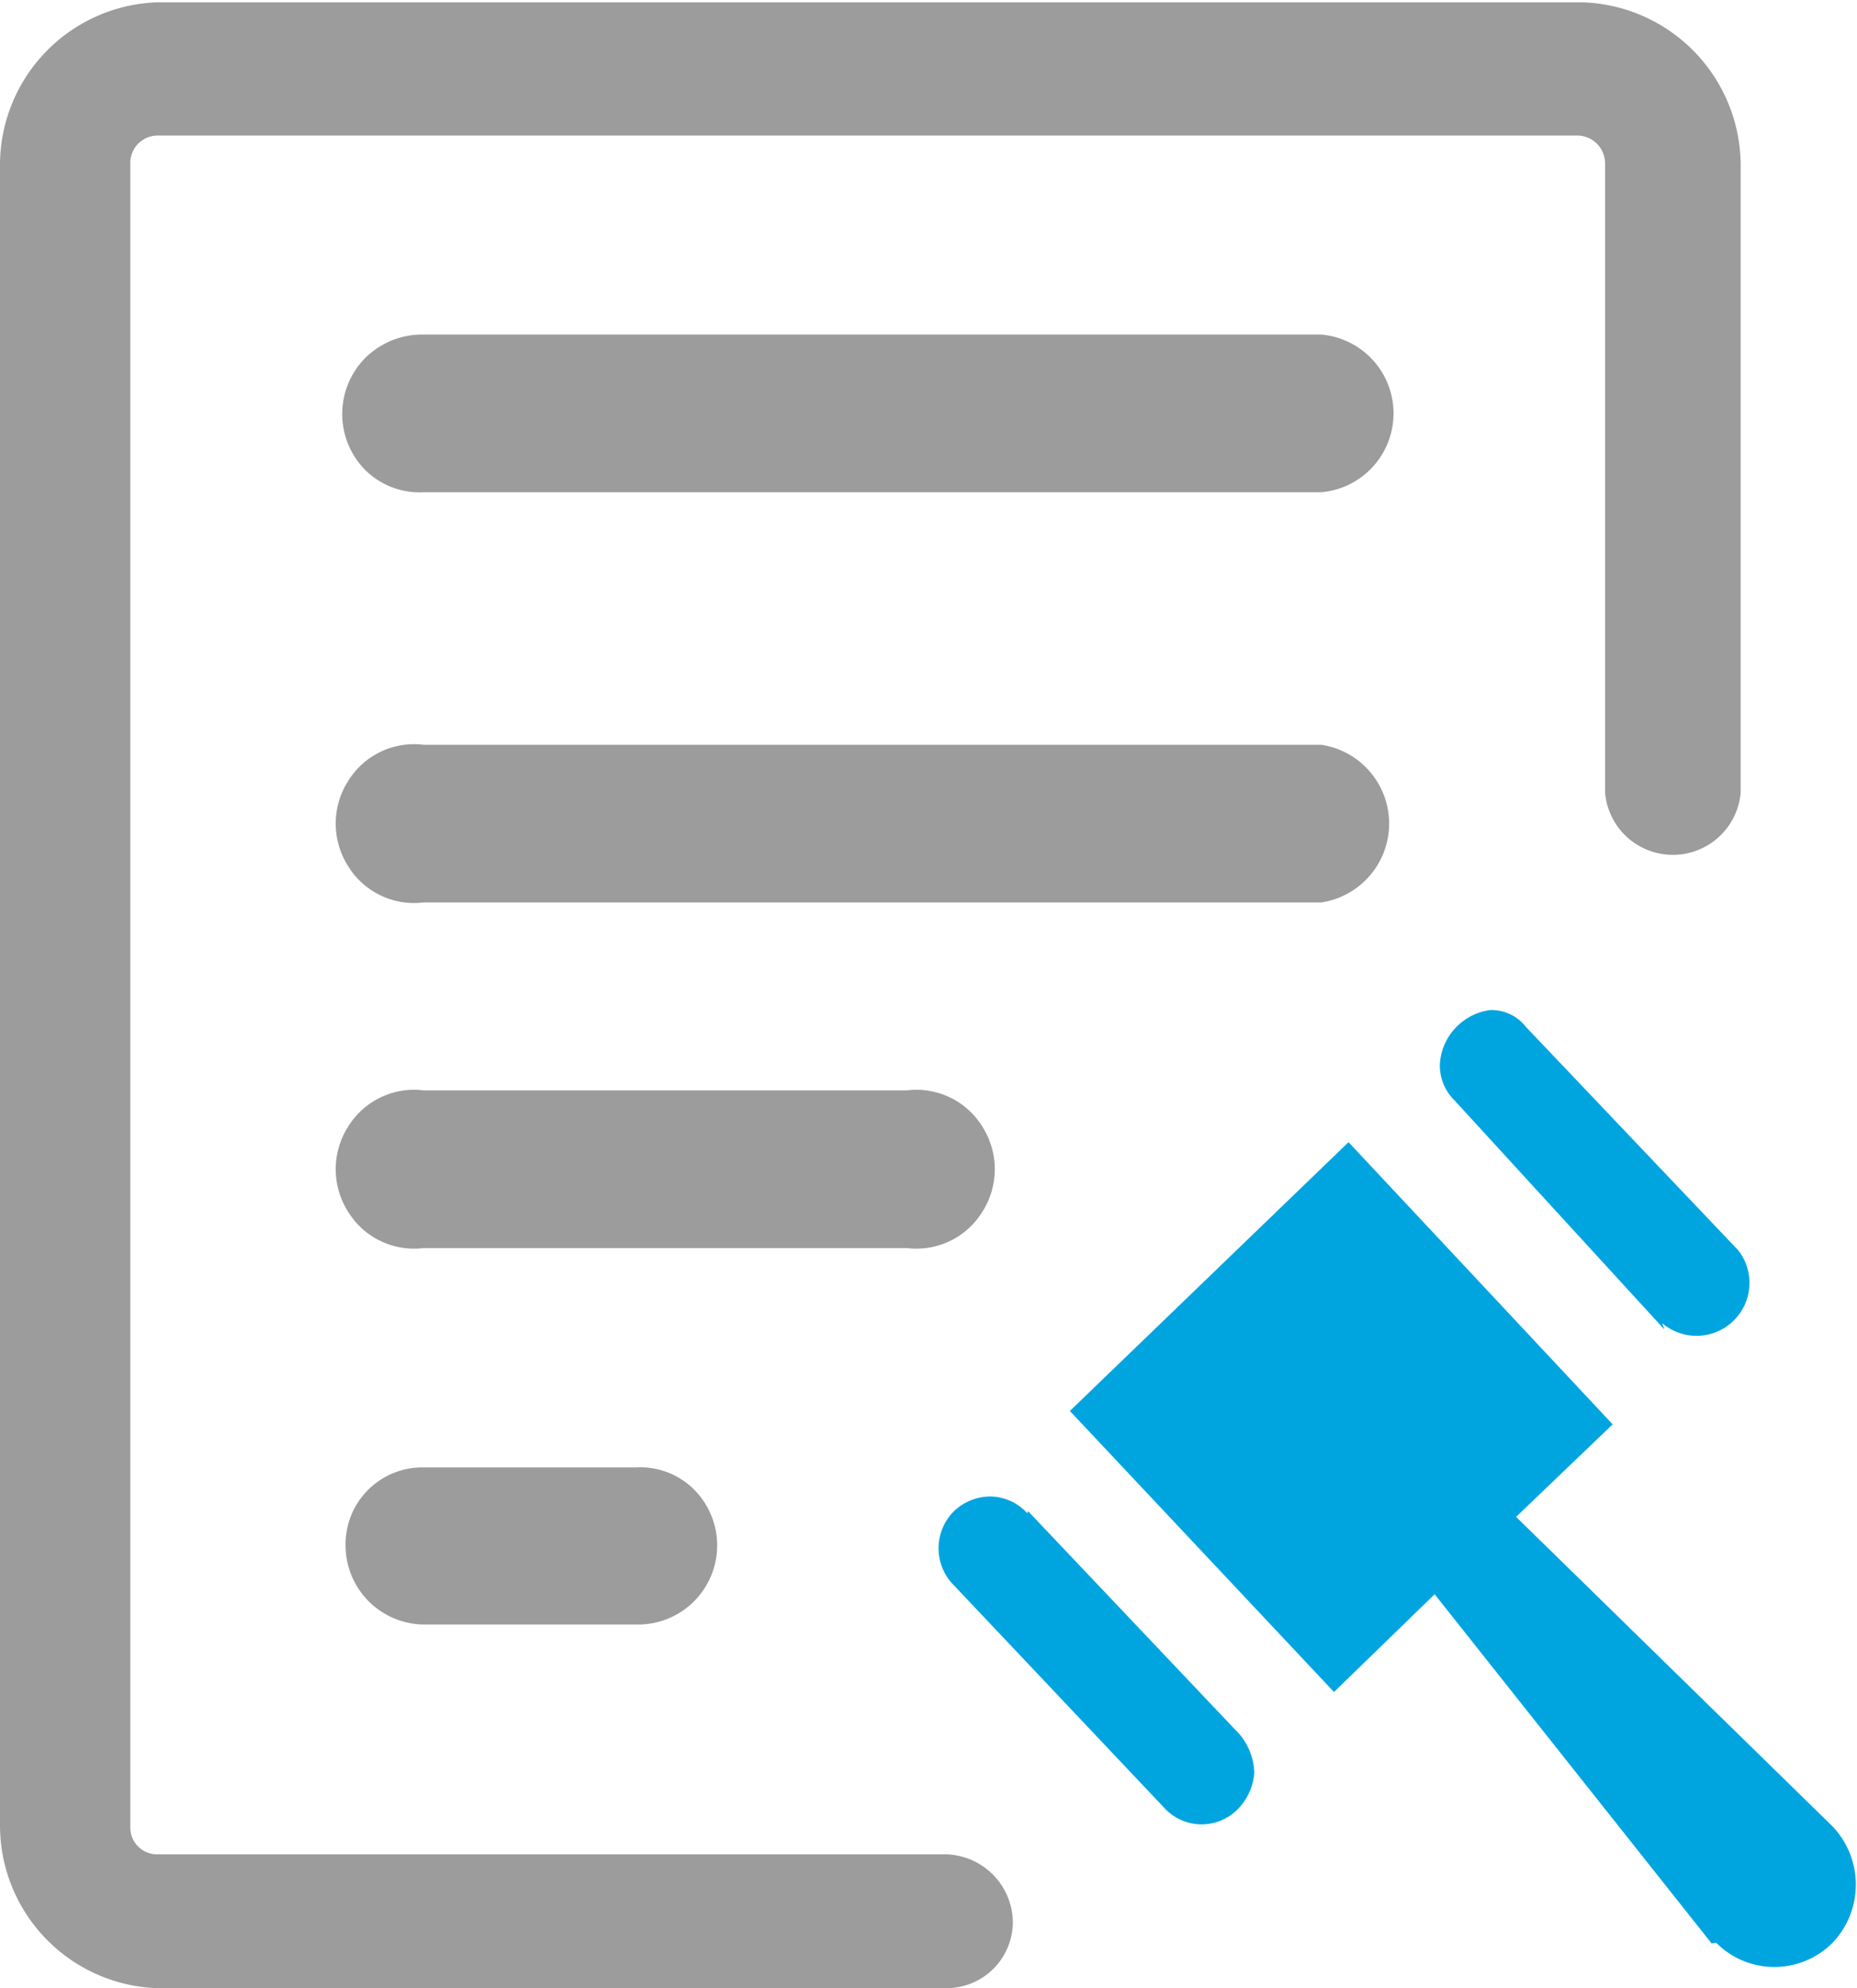
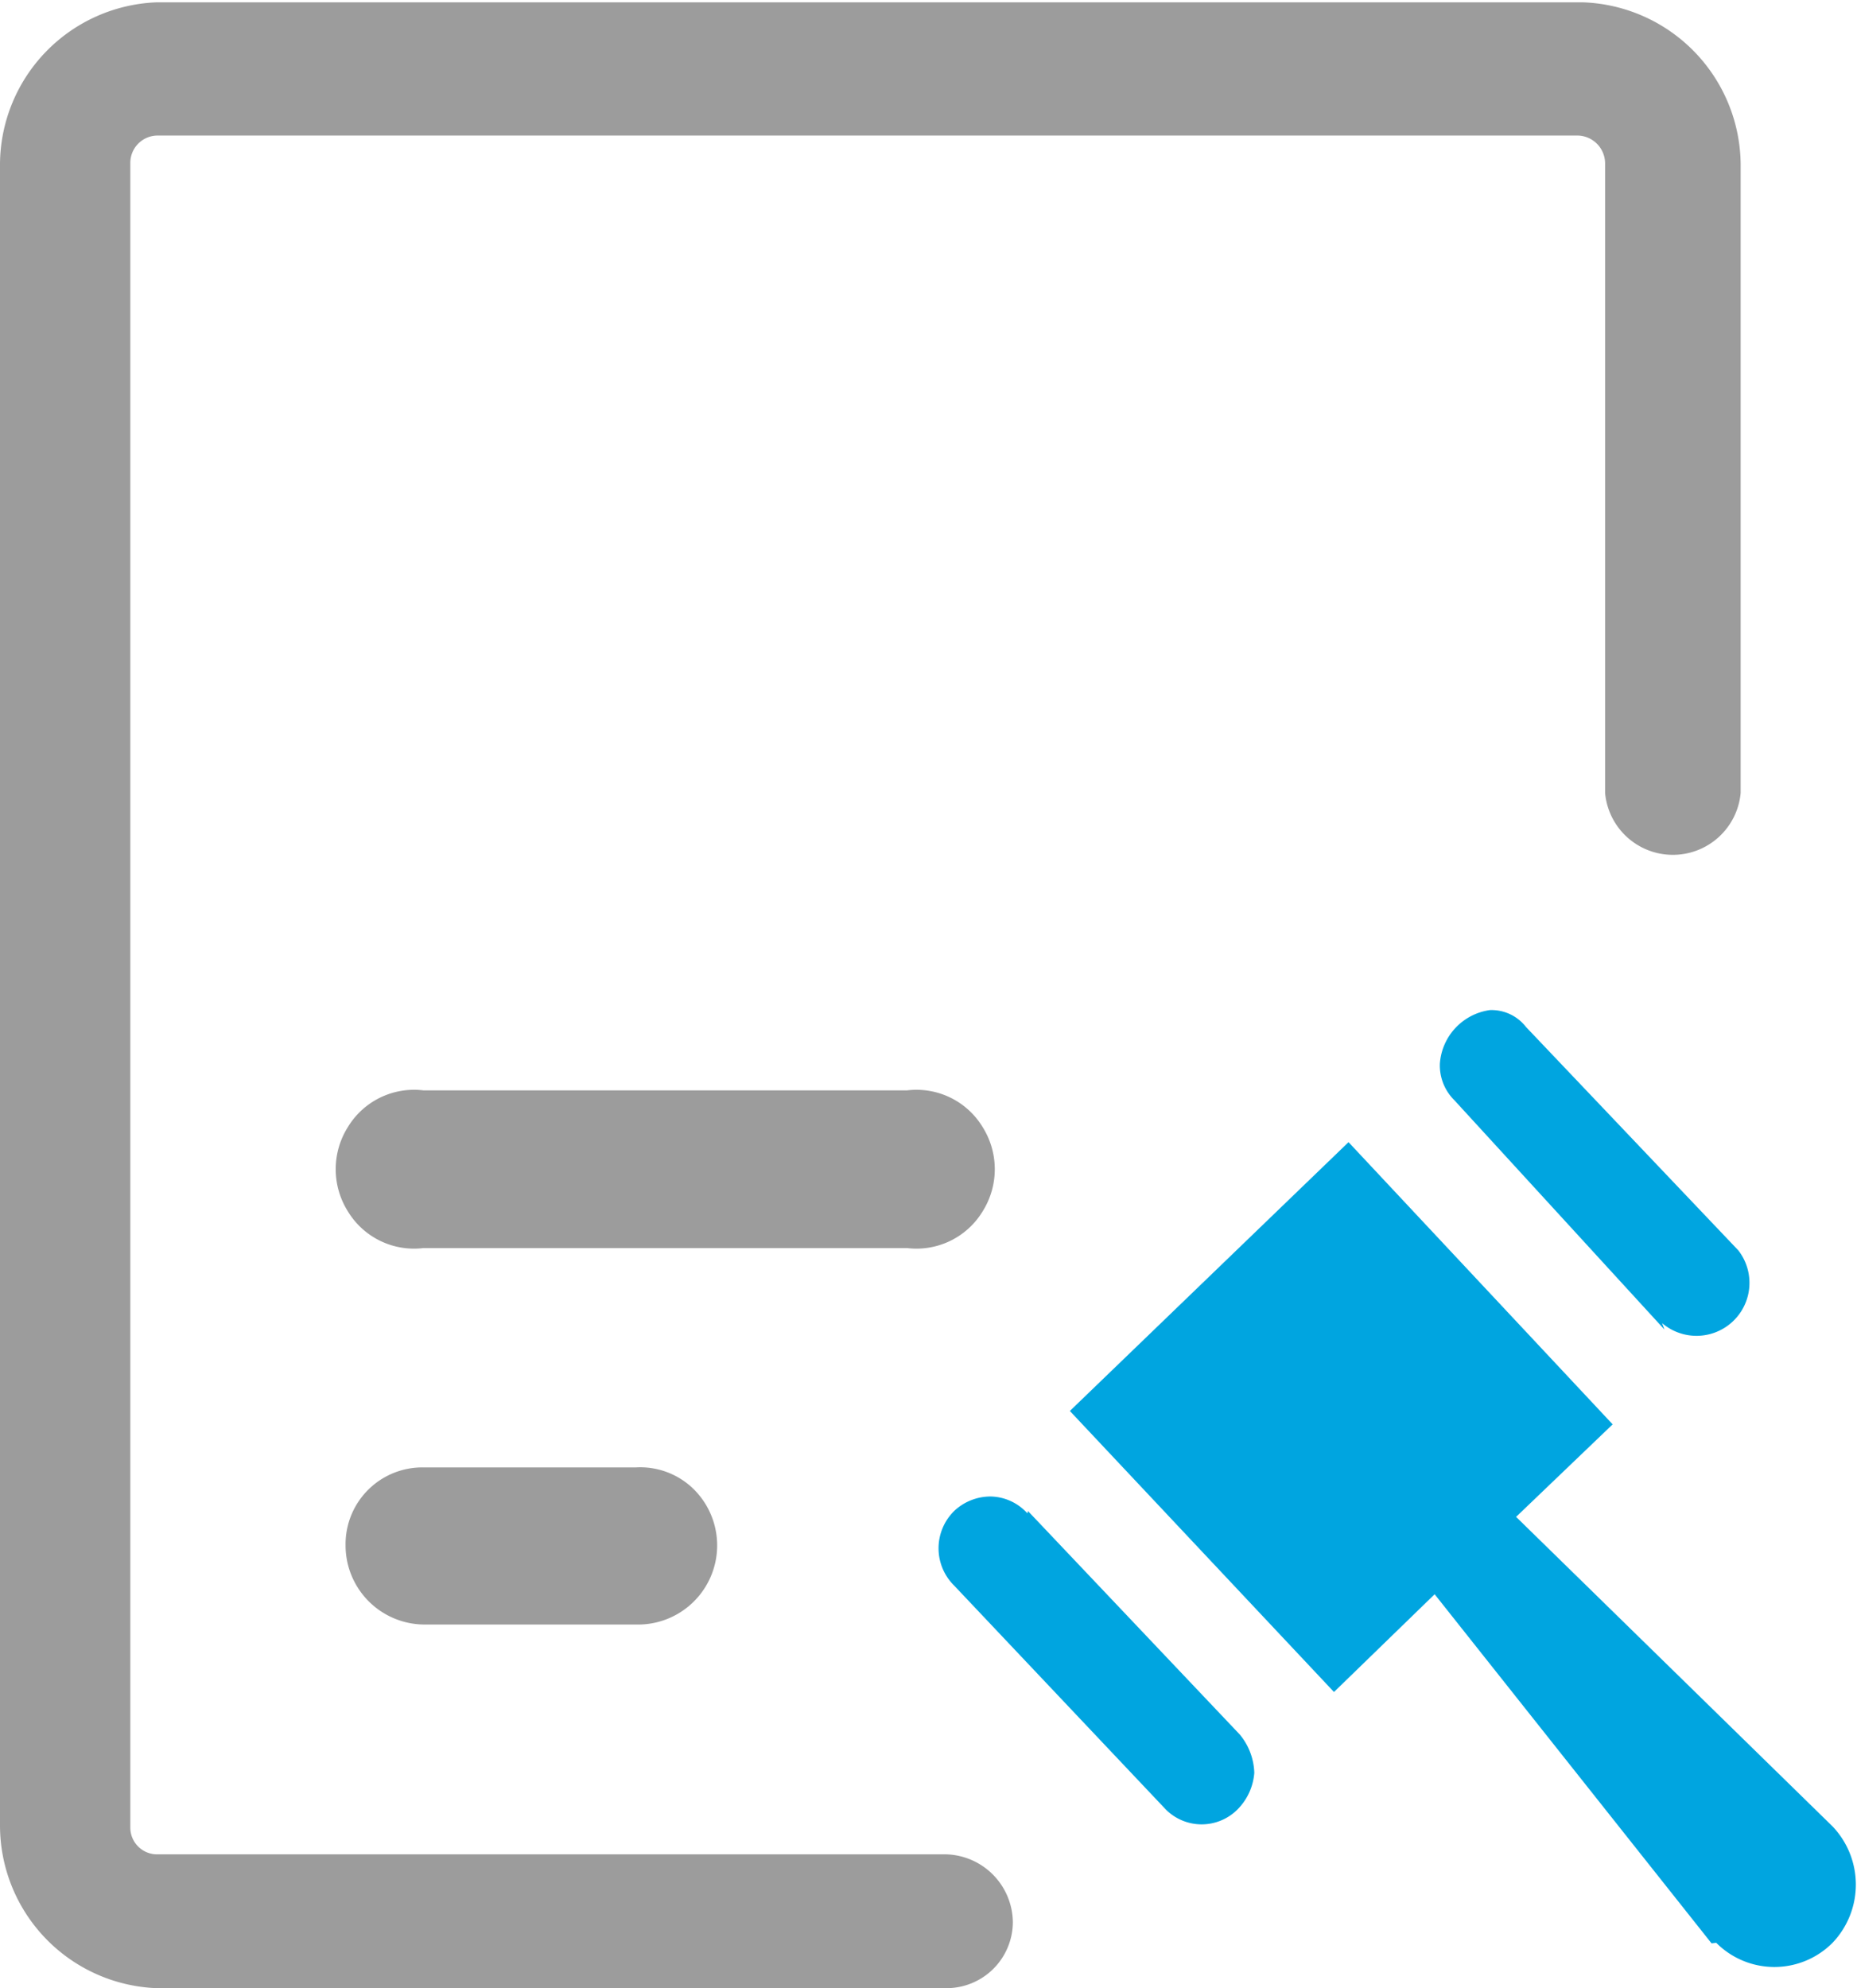
<svg xmlns="http://www.w3.org/2000/svg" id="图层_1" data-name="图层 1" viewBox="0 0 31.92 34.17">
  <defs>
    <style>.cls-1{fill:#9c9c9c;}.cls-2{fill:#00a5e0;}</style>
  </defs>
-   <path class="cls-1" d="M16.47,12.71H31.9a1.36,1.36,0,0,1,0,2.71H16.47a1.33,1.33,0,0,1-1-.38,1.37,1.37,0,0,1,0-1.93,1.39,1.39,0,0,1,1-.4Z" transform="translate(-9.19 -6.96)" />
  <path class="cls-1" d="M16.47,25.7h8.31a1.33,1.33,0,0,1,1.3.63,1.36,1.36,0,0,1,0,1.45,1.33,1.33,0,0,1-1.3.63H16.47a1.33,1.33,0,0,1-1.3-.63,1.36,1.36,0,0,1,0-1.45A1.33,1.33,0,0,1,16.47,25.7Z" transform="translate(-9.19 -6.96)" />
  <path class="cls-1" d="M16.47,32.18h3.65a1.31,1.31,0,0,1,1,.38,1.36,1.36,0,0,1-1,2.32H16.47a1.36,1.36,0,0,1-1.34-1.36,1.32,1.32,0,0,1,1.34-1.34Z" transform="translate(-9.19 -6.96)" />
-   <path class="cls-1" d="M16.47,19.76H31.9a1.37,1.37,0,0,1,0,2.71H16.47a1.33,1.33,0,0,1-1.3-.63,1.36,1.36,0,0,1,0-1.45A1.33,1.33,0,0,1,16.47,19.76Z" transform="translate(-9.19 -6.96)" />
  <path class="cls-1" d="M11.88,41.13H25.46A1.14,1.14,0,0,0,26.6,40a1.18,1.18,0,0,0-1.15-1.17H11.88a.46.46,0,0,1-.45-.47h0V9.77a.47.47,0,0,1,.45-.48H36.32a.48.48,0,0,1,.46.48V20.59a1.17,1.17,0,0,0,2.33,0h0V9.77A2.81,2.81,0,0,0,36.4,7H11.88A2.8,2.8,0,0,0,9.19,9.77V38.32A2.8,2.8,0,0,0,11.88,41.13Z" transform="translate(-9.19 -6.96)" />
  <path class="cls-2" d="M38.61,40.36l-4.76-6-1.73,1.68-4.54-4.83,4.79-4.62,4.54,4.85-1.66,1.59,5.44,5.32a1.45,1.45,0,0,1,0,2,1.41,1.41,0,0,1-2,0l0,0Z" transform="translate(-9.19 -6.96)" />
  <path class="cls-2" d="M37.8,29.81l-3.61-3.94a.84.84,0,0,1-.25-.63,1,1,0,0,1,.86-.92.75.75,0,0,1,.62.29l3.65,3.84a.91.91,0,0,1-1.31,1.25Z" transform="translate(-9.19 -6.96)" />
  <path class="cls-2" d="M26.86,32.93l3.64,3.84a1.08,1.08,0,0,1,.25.66,1,1,0,0,1-.29.63.87.87,0,0,1-1.23,0l0,0-3.64-3.85a.9.9,0,0,1,0-1.28h0a.91.91,0,0,1,.63-.25.87.87,0,0,1,.63.29Z" transform="translate(-9.19 -6.96)" />
</svg>